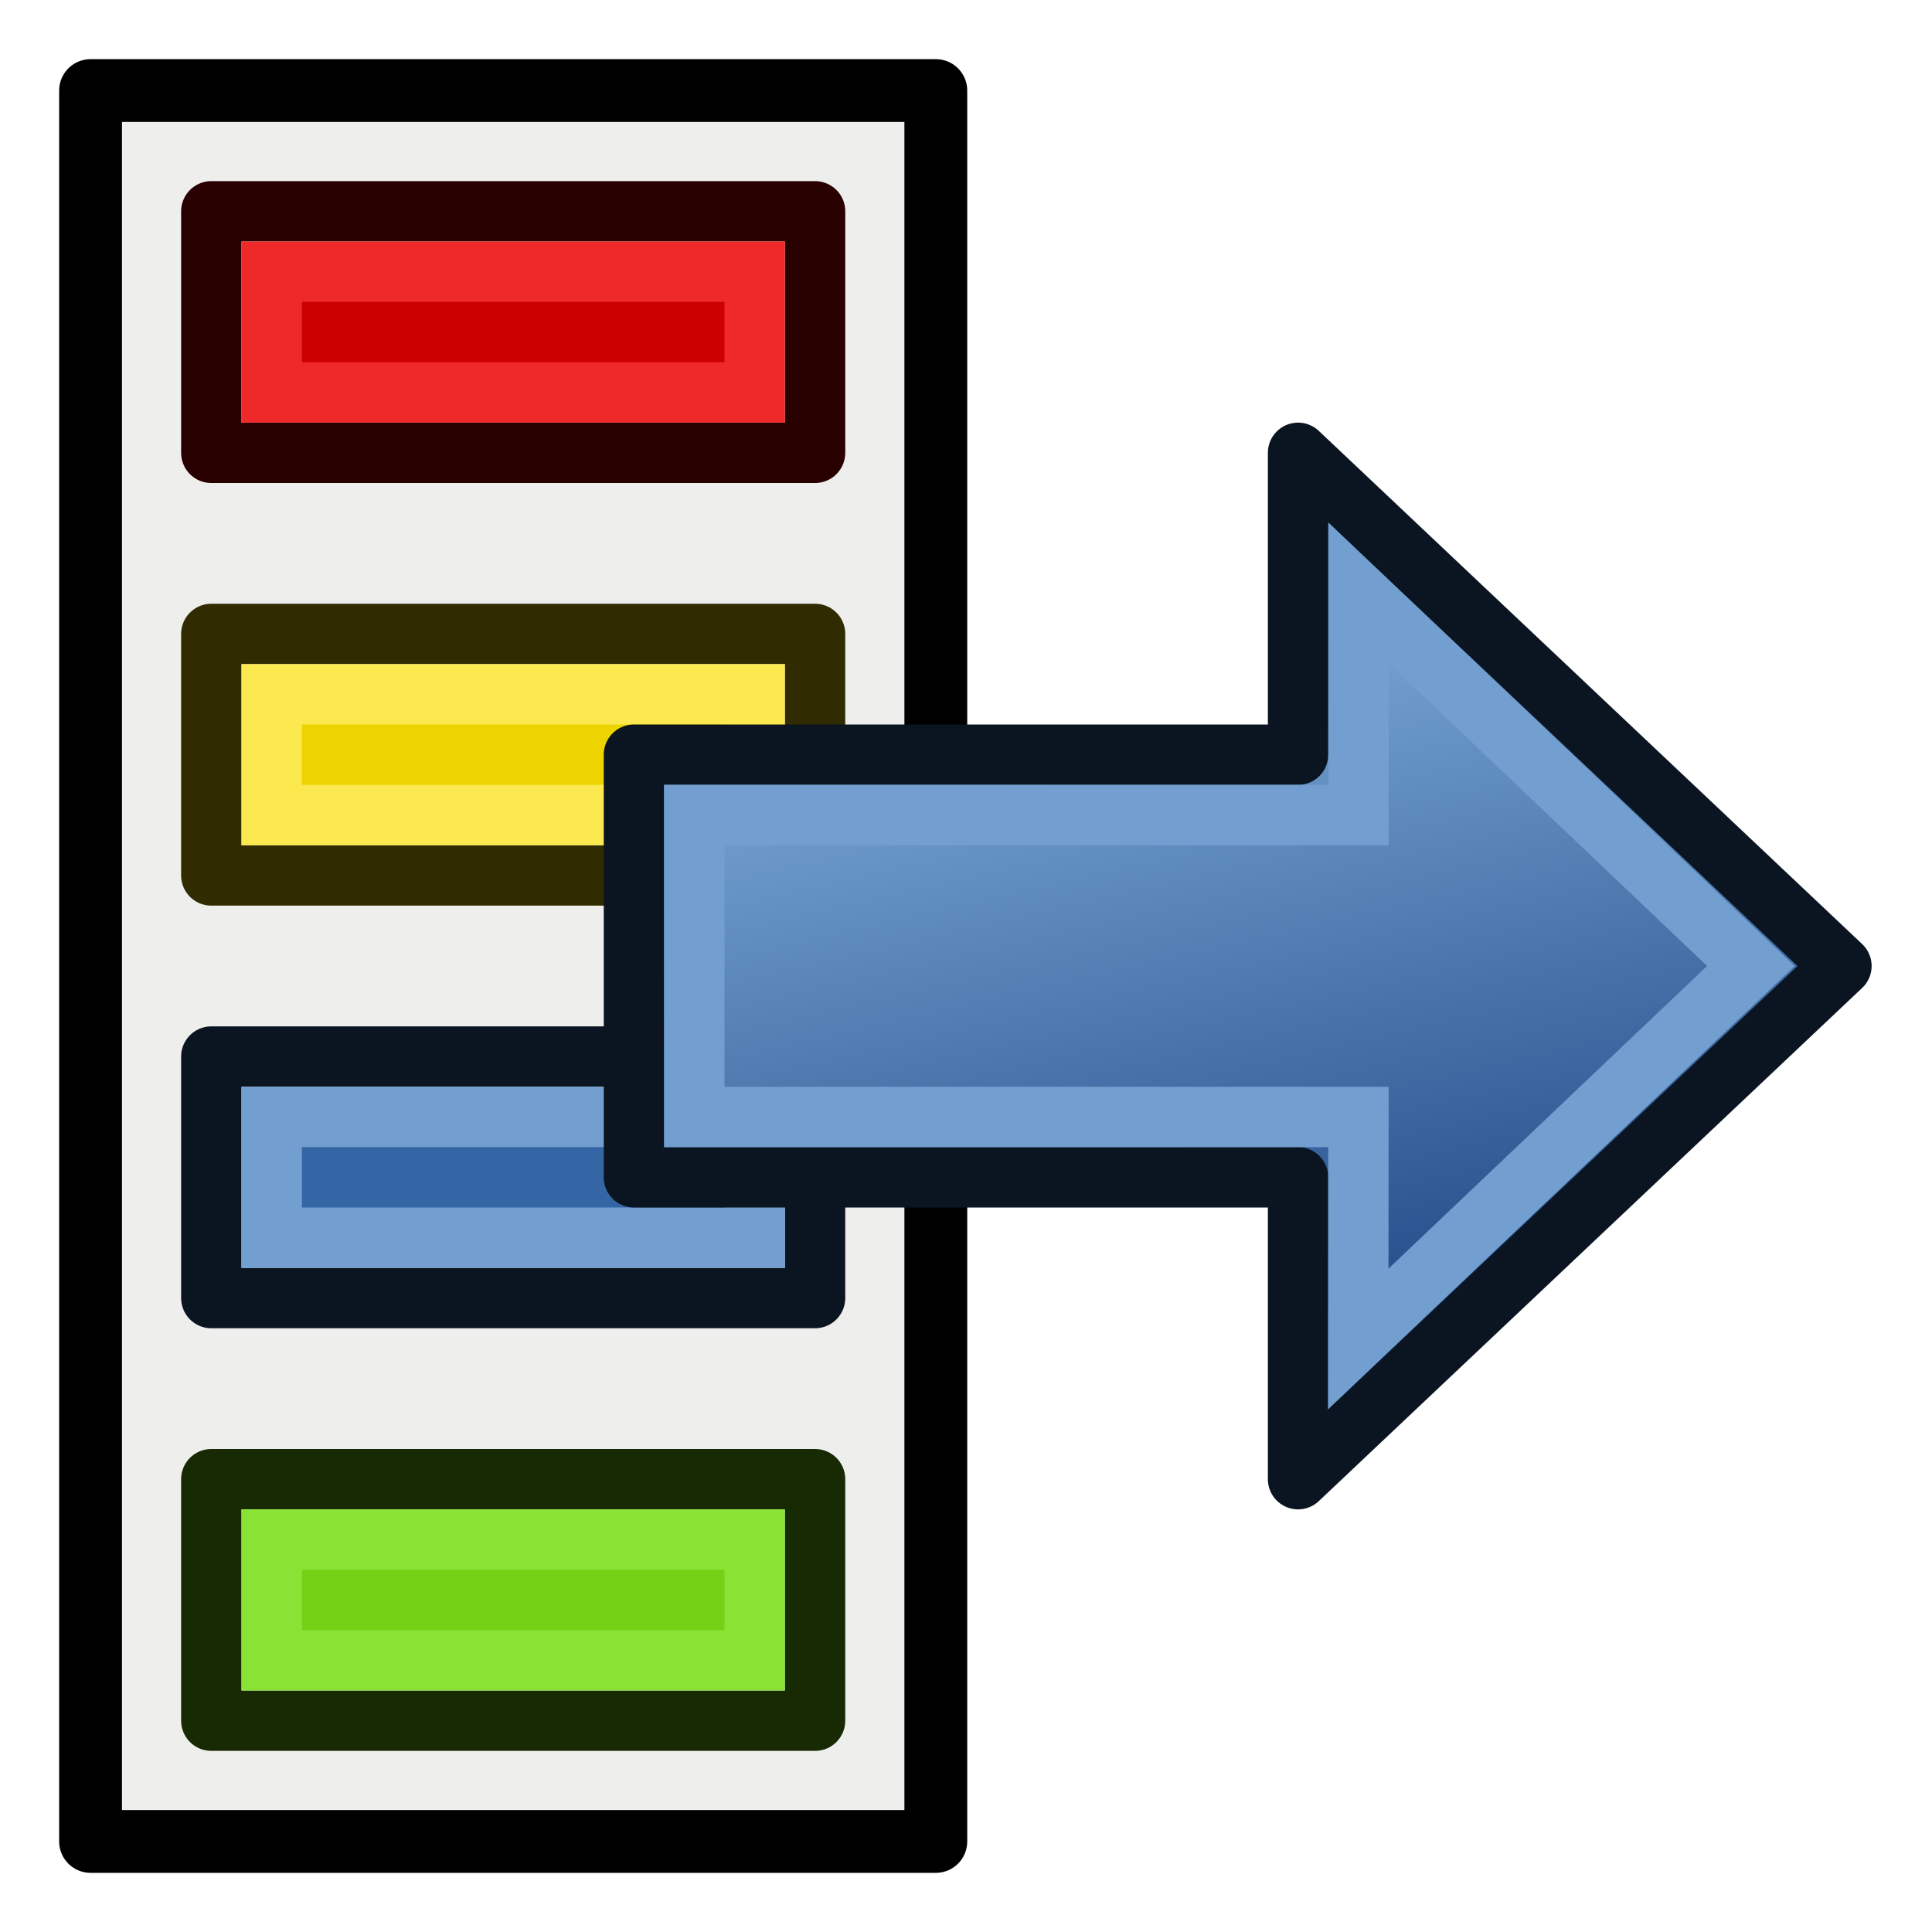
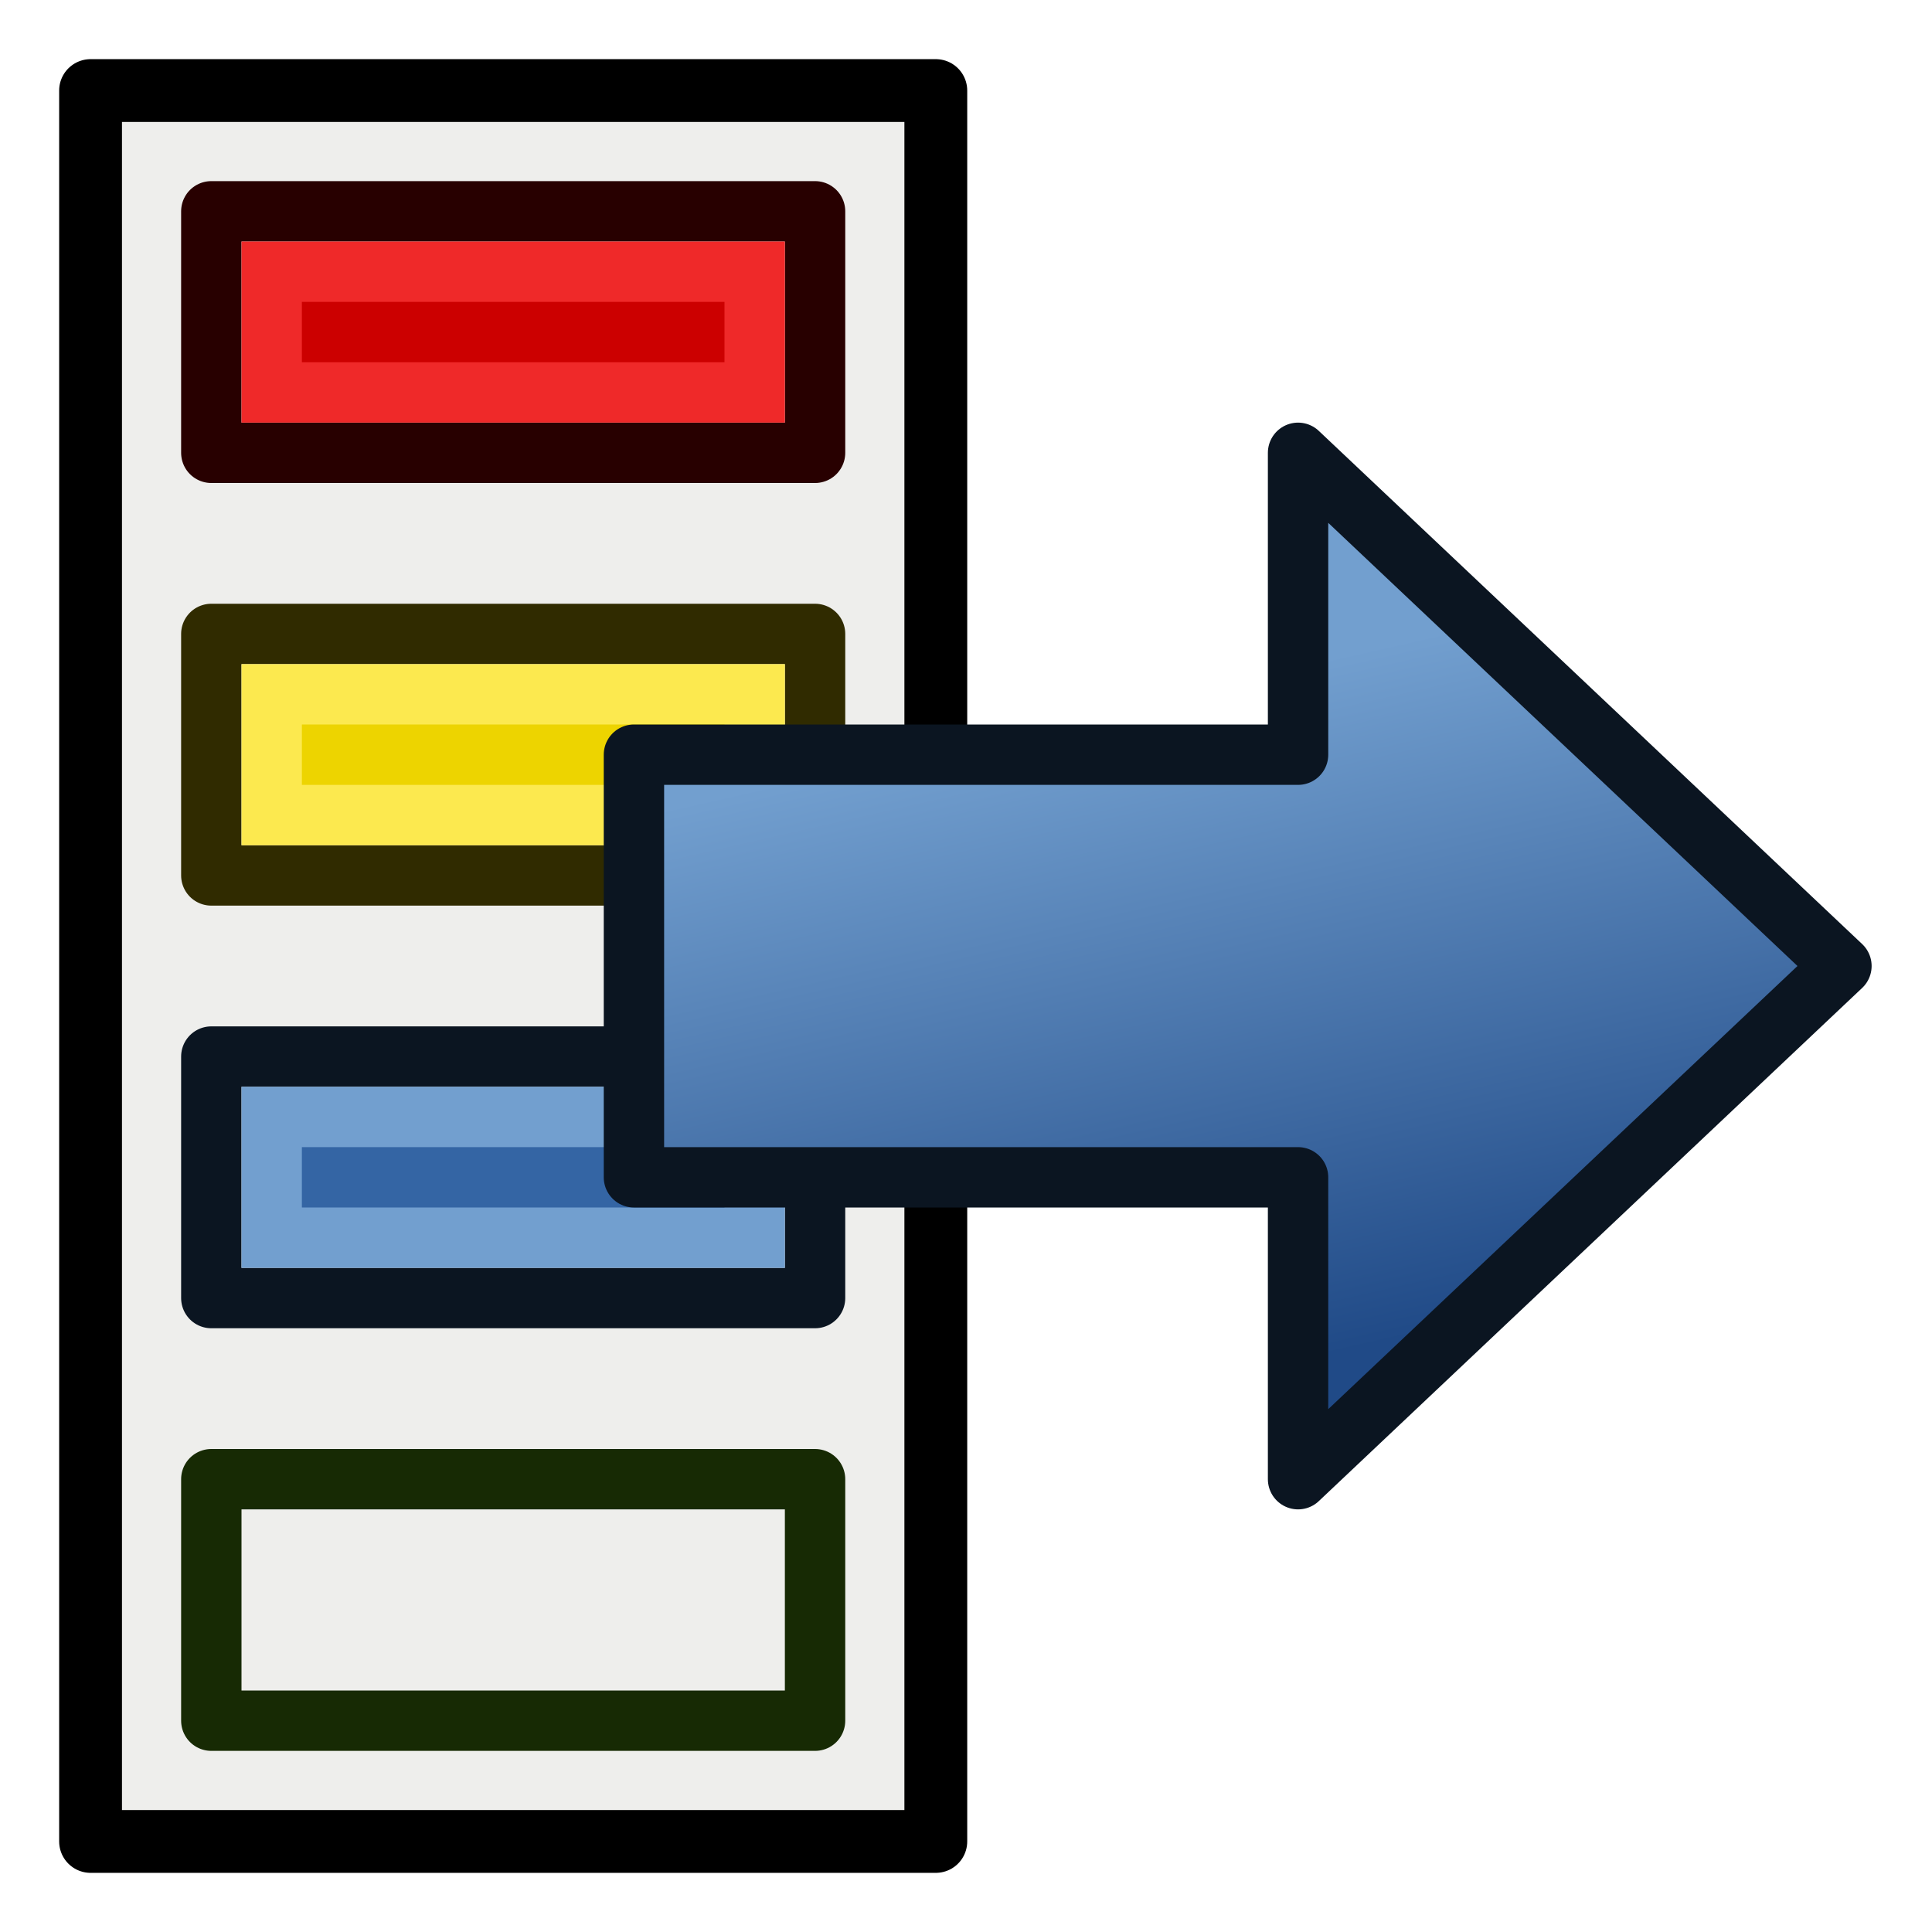
<svg xmlns="http://www.w3.org/2000/svg" xmlns:xlink="http://www.w3.org/1999/xlink" version="1.1" id="svg3188" height="64px" width="64px">
  <defs id="defs3190">
    <linearGradient id="linearGradient3895">
      <stop id="stop3897" offset="0" style="stop-color:#729fcf;stop-opacity:1;" />
      <stop id="stop3899" offset="1" style="stop-color:#204a87;stop-opacity:1;" />
    </linearGradient>
    <linearGradient id="linearGradient3354">
      <stop id="stop3356" offset="0" style="stop-color:#2157c7;stop-opacity:1;" />
      <stop id="stop3358" offset="1" style="stop-color:#6daaff;stop-opacity:1;" />
    </linearGradient>
    <linearGradient y2="1162.294" x2="2638.95" y1="1162.294" x1="2392.231" gradientTransform="matrix(1.008,0,0,0.713,-29.601,398.255)" gradientUnits="userSpaceOnUse" id="linearGradient3599" xlink:href="#linearGradient3354" />
    <linearGradient y2="1162.294" x2="2638.95" y1="1162.294" x1="2392.231" gradientTransform="matrix(0.158,0,0,0.151,-357.226,-145.082)" gradientUnits="userSpaceOnUse" id="linearGradient2996-3" xlink:href="#linearGradient3354-6" />
    <linearGradient id="linearGradient3354-6">
      <stop id="stop3356-0" offset="0" style="stop-color:#2157c7;stop-opacity:1;" />
      <stop id="stop3358-6" offset="1" style="stop-color:#6daaff;stop-opacity:1;" />
    </linearGradient>
    <linearGradient gradientUnits="userSpaceOnUse" y2="44" x2="48" y1="22" x1="43" id="linearGradient3909" xlink:href="#linearGradient3895" />
  </defs>
  <g id="layer1">
    <rect y="3" x="3" height="58" width="28" id="rect2364" style="fill:#eeeeec;fill-opacity:1;fill-rule:evenodd;stroke:#000000;stroke-width:2.081;stroke-linecap:butt;stroke-linejoin:round;stroke-miterlimit:4;stroke-opacity:1;stroke-dasharray:none;stroke-dashoffset:0;marker:none;visibility:visible;display:inline;overflow:visible;enable-background:accumulate" />
    <rect y="49" x="7" height="8" width="20" id="rect3341" style="fill:none;stroke:#172a04;stroke-width:2;stroke-linejoin:round;stroke-opacity:1;marker:none;visibility:visible;display:inline;overflow:visible;enable-background:accumulate" />
-     <rect y="51" x="9" height="4" width="16" id="rect3341-3" style="fill:#73d216;stroke:#8ae234;stroke-width:2;stroke-opacity:1;marker:none;visibility:visible;display:inline;overflow:visible;enable-background:accumulate" />
    <rect y="35" x="7" height="8" width="20" id="rect3341-9" style="fill:none;stroke:#0b1521;stroke-width:2;stroke-linejoin:round;stroke-opacity:1;marker:none;visibility:visible;display:inline;overflow:visible;enable-background:accumulate" />
    <rect y="37" x="9" height="4" width="16" id="rect3341-3-1" style="fill:#3465a4;stroke:#729fcf;stroke-width:2;stroke-opacity:1;marker:none;visibility:visible;display:inline;overflow:visible;enable-background:accumulate" />
    <rect y="21" x="7" height="8" width="20" id="rect3341-2" style="fill:none;stroke:#302b00;stroke-width:2;stroke-linejoin:round;stroke-opacity:1;marker:none;visibility:visible;display:inline;overflow:visible;enable-background:accumulate" />
    <rect y="23" x="9" height="4" width="16" id="rect3341-3-7" style="fill:#edd400;stroke:#fce94f;stroke-width:2;stroke-opacity:1;marker:none;visibility:visible;display:inline;overflow:visible;enable-background:accumulate" />
    <rect y="7" x="7" height="8" width="20" id="rect3341-0" style="fill:none;stroke:#280000;stroke-width:2;stroke-linejoin:round;stroke-opacity:1;marker:none;visibility:visible;display:inline;overflow:visible;enable-background:accumulate" />
    <rect y="9" x="9" height="4" width="16" id="rect3341-3-9" style="fill:#cc0000;stroke:#ef2929;stroke-width:2;stroke-opacity:1;marker:none;visibility:visible;display:inline;overflow:visible;enable-background:accumulate" />
    <path id="path3343" d="m 43,15 0,10 -22,0 0,14 22,0 0,10 18,-17 z" style="fill:url(#linearGradient3909);fill-opacity:1;fill-rule:evenodd;stroke:#0b1521;stroke-width:2;stroke-linecap:butt;stroke-linejoin:round;stroke-miterlimit:4;stroke-opacity:1;stroke-dasharray:none" />
-     <path id="path3343-2" d="M 45.007,19.643 45,27 l -22,0 0,10 22,0 -0.007,7.357 L 58,32 z" style="fill:none;stroke:#729fcf;stroke-width:2;stroke-linecap:butt;stroke-linejoin:miter;stroke-miterlimit:4;stroke-opacity:1;stroke-dasharray:none" />
  </g>
</svg>